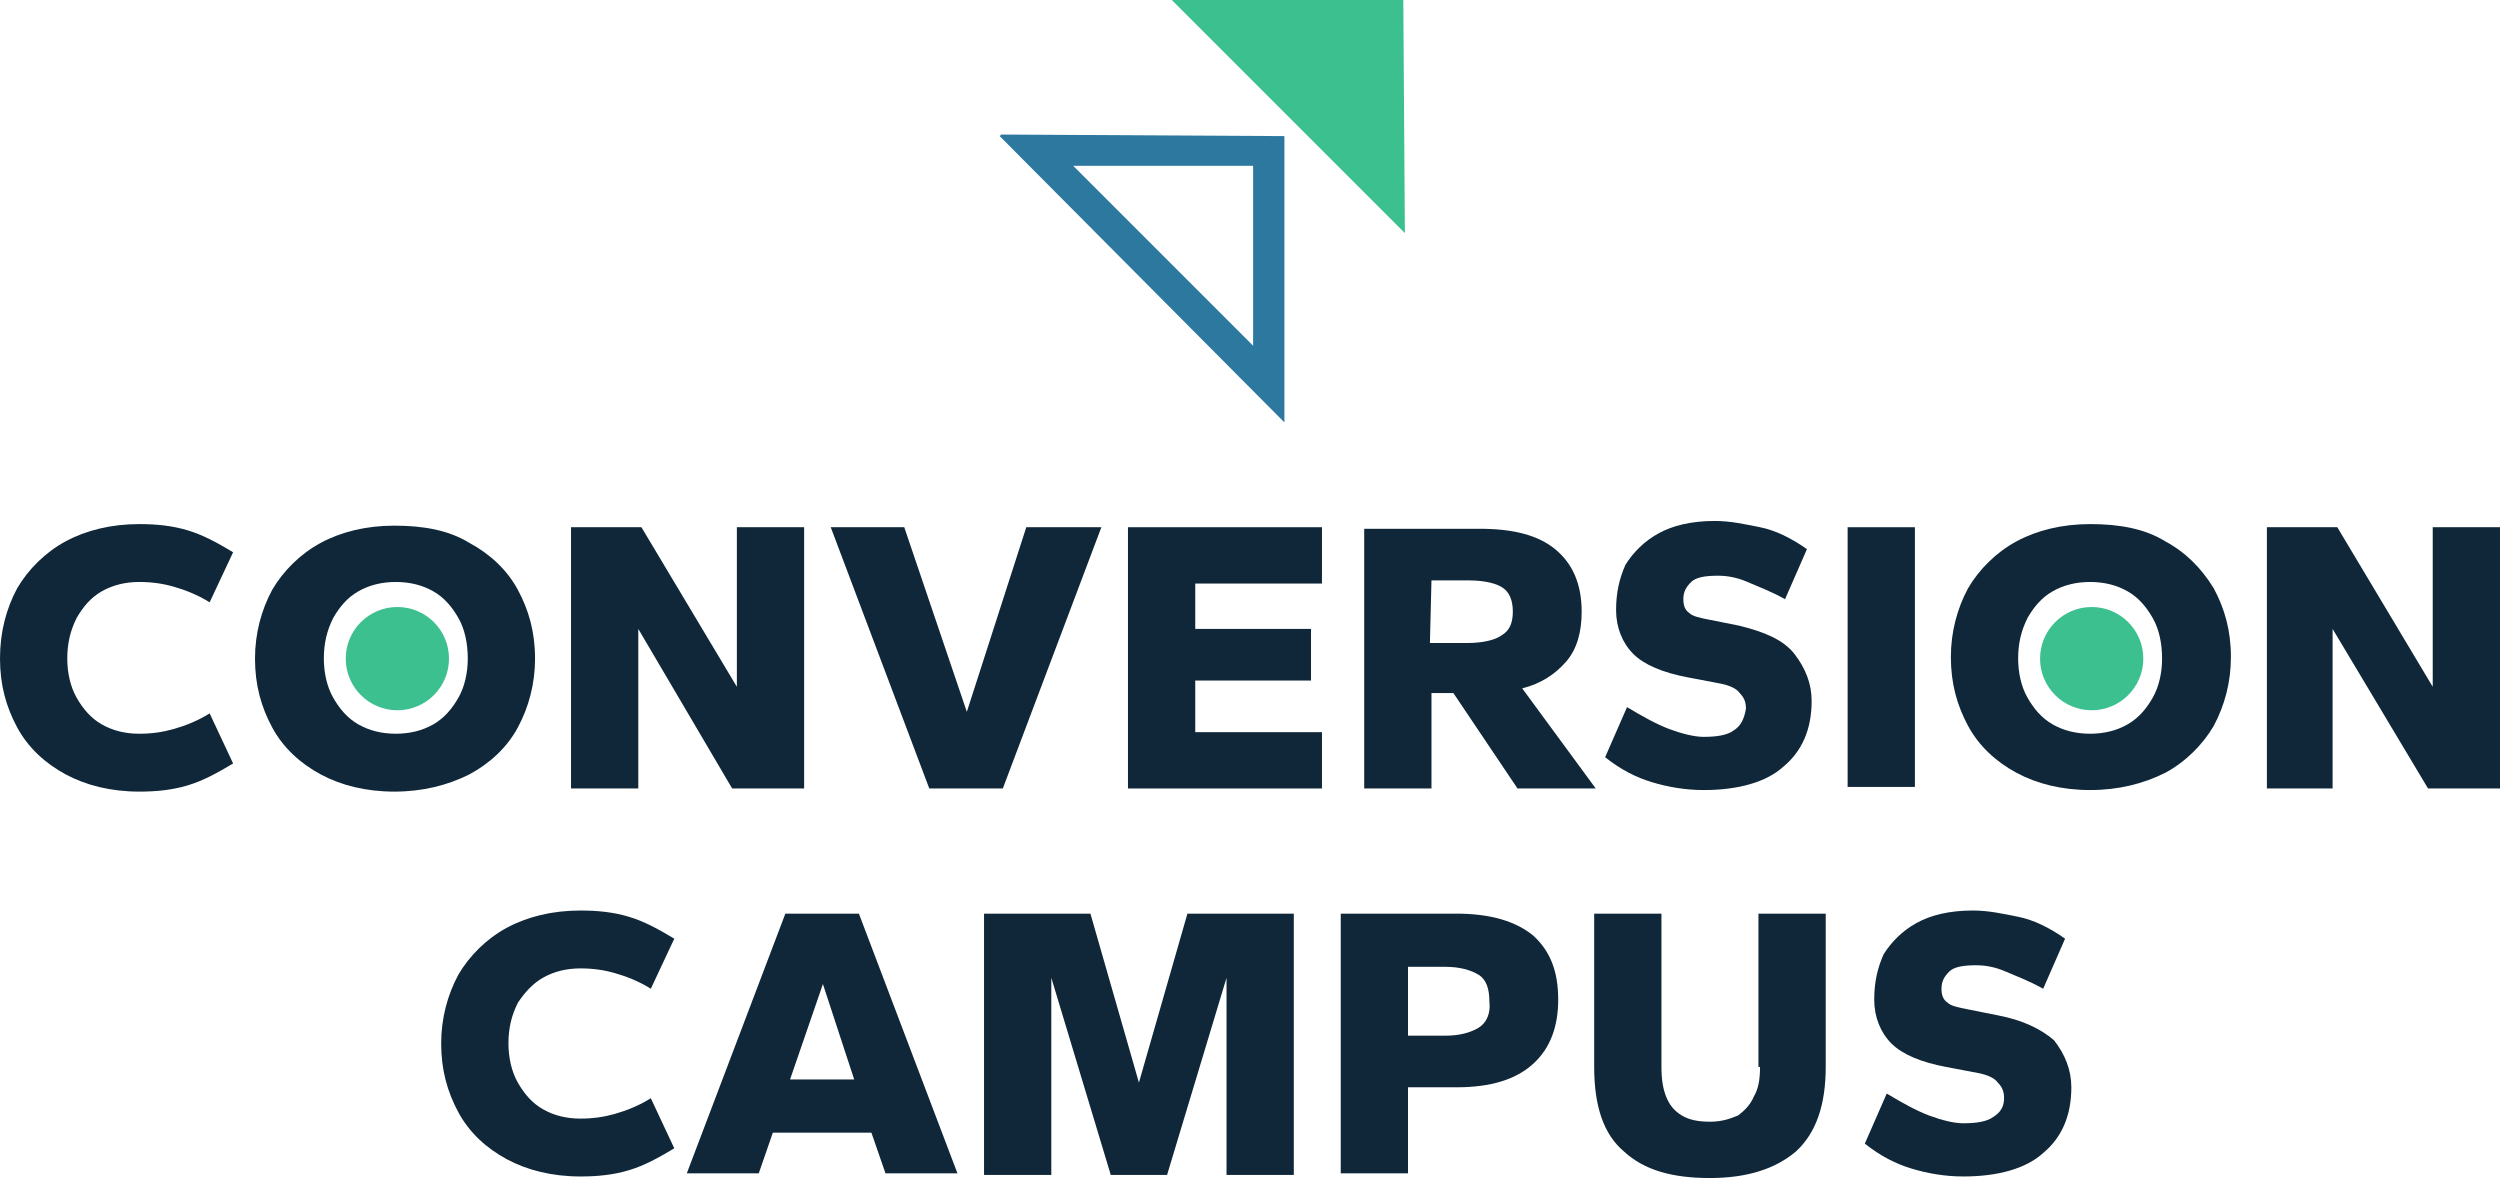
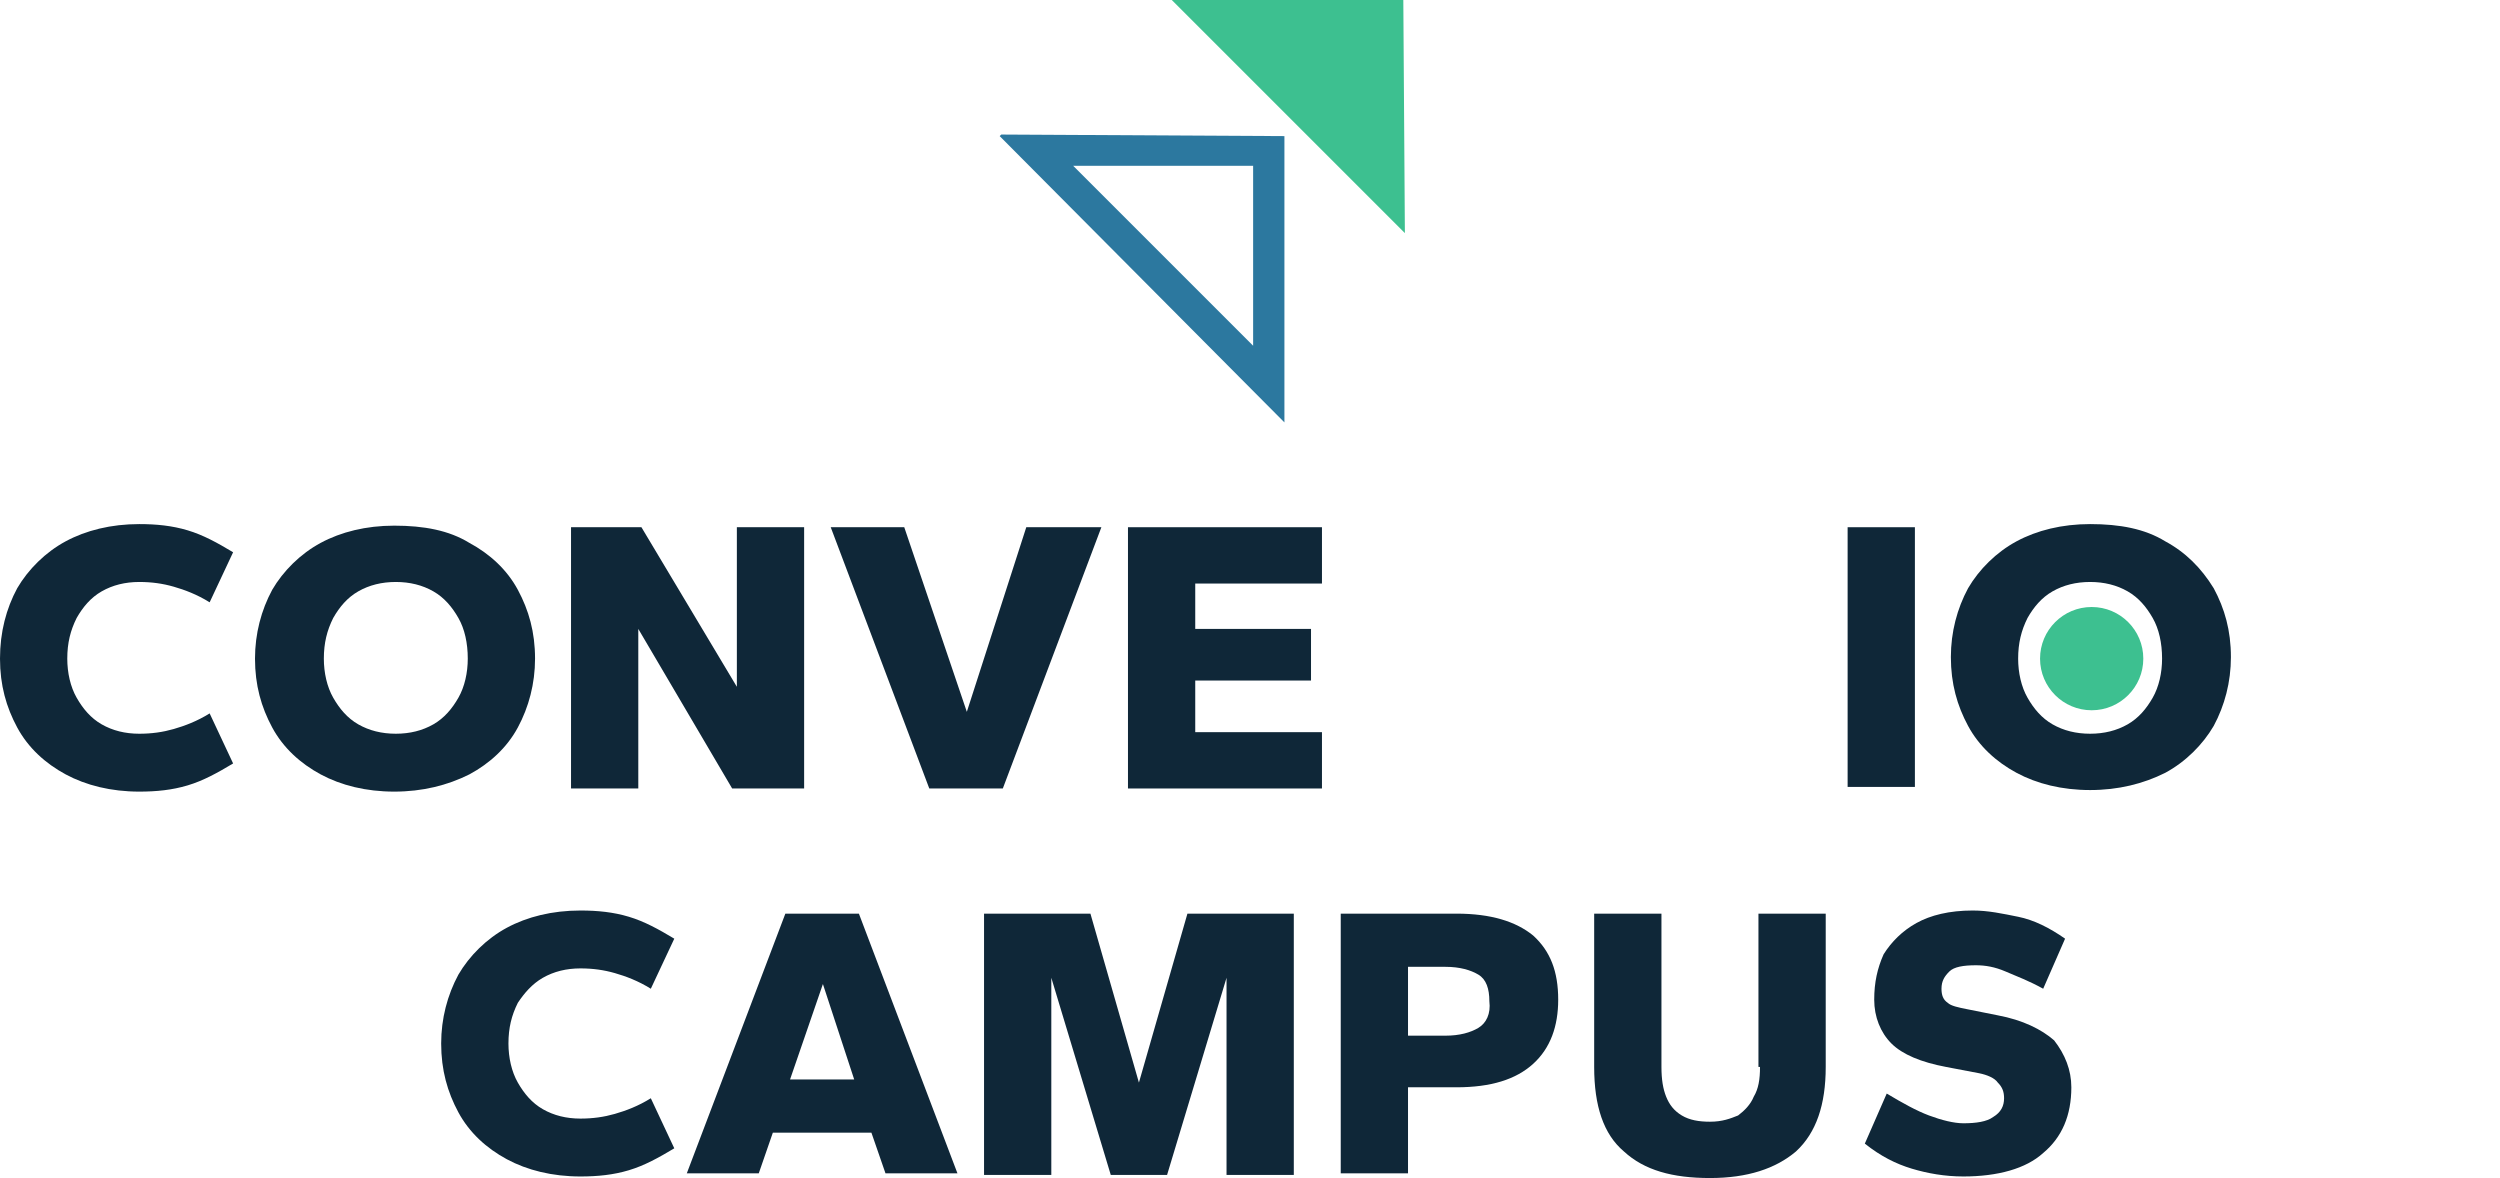
<svg xmlns="http://www.w3.org/2000/svg" id="Ebene_1" x="0px" y="0px" viewBox="0 0 159.8 75.3" style="enable-background:new 0 0 159.8 75.3;" xml:space="preserve">
  <style type="text/css"> .st0{fill:#2C789F;} .st1{fill:#3DC090;} .st2{fill:#0F2738;}</style>
  <g>
    <path class="st0" d="M82.1,8.7L64,8.6l-0.1,0.1L82.1,27V8.7L82.1,8.7z M68.6,10.6h11.5v11.5L68.6,10.6z" />
    <polygon class="st1" points="74.9,0 89.8,14.9 89.7,0 " />
-     <circle class="st1" cx="25.4" cy="42.1" r="3.3" />
    <circle class="st1" cx="133.7" cy="42.1" r="3.3" />
    <path class="st2" d="M6.5,37.8c0.7-0.4,1.5-0.6,2.4-0.6c0.8,0,1.5,0.1,2.2,0.3s1.5,0.5,2.3,1l1.5-3.2c-1-0.6-1.9-1.1-2.9-1.4 c-1-0.3-2-0.4-3.1-0.4c-1.8,0-3.4,0.4-4.7,1.1c-1.3,0.7-2.4,1.8-3.1,3C0.4,38.9,0,40.4,0,42.1c0,1.7,0.4,3.1,1.1,4.4 c0.7,1.3,1.8,2.3,3.1,3s2.9,1.1,4.7,1.1c1.1,0,2.1-0.1,3.1-0.4c1-0.3,1.9-0.8,2.9-1.4l-1.5-3.2c-0.8,0.5-1.6,0.8-2.3,1 s-1.4,0.3-2.2,0.3c-0.9,0-1.7-0.2-2.4-0.6c-0.7-0.4-1.2-1-1.6-1.7c-0.4-0.7-0.6-1.6-0.6-2.5c0-1,0.2-1.8,0.6-2.6 C5.3,38.8,5.8,38.2,6.5,37.8z" />
    <path class="st2" d="M33.1,46.5c0.7-1.3,1.1-2.8,1.1-4.4c0-1.7-0.4-3.1-1.1-4.4c-0.7-1.3-1.8-2.3-3.1-3c-1.3-0.8-2.9-1.1-4.8-1.1 c-1.8,0-3.4,0.4-4.7,1.1c-1.3,0.7-2.4,1.8-3.1,3c-0.7,1.3-1.1,2.8-1.1,4.4c0,1.7,0.4,3.1,1.1,4.4c0.7,1.3,1.8,2.3,3.1,3 c1.3,0.7,2.9,1.1,4.7,1.1c1.8,0,3.4-0.4,4.8-1.1C31.3,48.8,32.4,47.8,33.1,46.5z M29.3,44.6c-0.4,0.7-0.9,1.3-1.6,1.7 s-1.5,0.6-2.4,0.6s-1.7-0.2-2.4-0.6c-0.7-0.4-1.2-1-1.6-1.7s-0.6-1.6-0.6-2.5c0-1,0.2-1.8,0.6-2.6c0.4-0.7,0.9-1.3,1.6-1.7 s1.5-0.6,2.4-0.6s1.7,0.2,2.4,0.6c0.7,0.4,1.2,1,1.6,1.7s0.6,1.6,0.6,2.6C29.9,43,29.7,43.9,29.3,44.6z" />
    <polygon class="st2" points="40.8,40.2 46.8,50.4 51.4,50.4 51.4,33.7 47.1,33.7 47.1,43.9 41,33.7 36.5,33.7 36.5,50.4 40.8,50.4 " />
    <polygon class="st2" points="64.1,50.4 70.4,33.7 65.6,33.7 61.8,45.5 57.8,33.7 53.1,33.7 59.4,50.4 " />
    <polygon class="st2" points="72.1,50.4 84.5,50.4 84.5,46.8 76.4,46.8 76.4,43.5 83.8,43.5 83.8,40.2 76.4,40.2 76.4,37.3 84.5,37.3 84.5,33.7 72.1,33.7 " />
-     <path class="st2" d="M91.5,44.3h1.4l4.1,6.1h5L97.3,44c1.2-0.3,2.1-0.9,2.8-1.7c0.7-0.8,1-1.9,1-3.2c0-1.8-0.6-3.1-1.7-4 s-2.7-1.3-4.8-1.3h-7.4v16.6h4.3C91.5,50.4,91.5,44.3,91.5,44.3z M91.5,37.1h2.4c1,0,1.8,0.2,2.2,0.5c0.4,0.3,0.6,0.8,0.6,1.5 s-0.2,1.2-0.7,1.5c-0.4,0.3-1.2,0.5-2.2,0.5h-2.4L91.5,37.1L91.5,37.1z" />
-     <path class="st2" d="M110.8,46.7c-0.4,0.3-1.1,0.4-1.9,0.4c-0.6,0-1.4-0.2-2.2-0.5c-0.8-0.3-1.7-0.8-2.7-1.4l-1.4,3.2 c1,0.8,2,1.3,3,1.6s2.1,0.5,3.3,0.5c2.2,0,4-0.5,5.1-1.5c1.2-1,1.8-2.4,1.8-4.2c0-1.1-0.4-2.1-1.1-3s-1.9-1.4-3.5-1.8l-2-0.4 c-0.5-0.1-1-0.2-1.2-0.4c-0.3-0.2-0.4-0.5-0.4-0.9c0-0.5,0.2-0.8,0.5-1.1s0.9-0.4,1.7-0.4c0.6,0,1.2,0.1,1.9,0.4 c0.7,0.3,1.5,0.6,2.4,1.1l1.4-3.2c-1-0.7-2-1.2-3-1.4s-1.9-0.4-2.9-0.4c-1.5,0-2.7,0.3-3.6,0.8s-1.6,1.2-2.1,2 c-0.4,0.9-0.6,1.8-0.6,2.9c0,1.1,0.4,2.1,1.1,2.8s1.9,1.2,3.5,1.5l2.1,0.4c0.5,0.1,1,0.3,1.2,0.6c0.3,0.3,0.4,0.6,0.4,1 C111.5,45.9,111.3,46.4,110.8,46.7z" />
    <rect x="118.1" y="33.7" class="st2" width="4.3" height="16.6" />
    <path class="st2" d="M138.4,34.6c-1.3-0.8-2.9-1.1-4.8-1.1c-1.8,0-3.4,0.4-4.7,1.1c-1.3,0.7-2.4,1.8-3.1,3 c-0.7,1.3-1.1,2.8-1.1,4.4c0,1.7,0.4,3.1,1.1,4.4c0.7,1.3,1.8,2.3,3.1,3c1.3,0.7,2.9,1.1,4.7,1.1s3.4-0.4,4.8-1.1 c1.3-0.7,2.4-1.8,3.1-3c0.7-1.3,1.1-2.8,1.1-4.4c0-1.7-0.4-3.1-1.1-4.4C140.7,36.3,139.7,35.3,138.4,34.6z M137.6,44.6 c-0.4,0.7-0.9,1.3-1.6,1.7c-0.7,0.4-1.5,0.6-2.4,0.6s-1.7-0.2-2.4-0.6c-0.7-0.4-1.2-1-1.6-1.7c-0.4-0.7-0.6-1.6-0.6-2.5 c0-1,0.2-1.8,0.6-2.6c0.4-0.7,0.9-1.3,1.6-1.7c0.7-0.4,1.5-0.6,2.4-0.6s1.7,0.2,2.4,0.6c0.7,0.4,1.2,1,1.6,1.7 c0.4,0.7,0.6,1.6,0.6,2.6C138.2,43,138,43.9,137.6,44.6z" />
-     <polygon class="st2" points="155.5,33.7 155.5,43.9 149.4,33.7 144.9,33.7 144.9,50.4 149.1,50.4 149.1,40.2 155.2,50.4 159.8,50.4 159.8,33.7 " />
    <path class="st2" d="M34.7,62.5c0.7-0.4,1.5-0.6,2.4-0.6c0.8,0,1.5,0.1,2.2,0.3s1.5,0.5,2.3,1l1.5-3.2c-1-0.6-1.9-1.1-2.9-1.4 c-1-0.3-2-0.4-3.1-0.4c-1.8,0-3.4,0.4-4.7,1.1c-1.3,0.7-2.4,1.8-3.1,3c-0.7,1.3-1.1,2.8-1.1,4.4c0,1.7,0.4,3.1,1.1,4.4 s1.8,2.3,3.1,3c1.3,0.7,2.9,1.1,4.7,1.1c1.1,0,2.1-0.1,3.1-0.4s1.9-0.8,2.9-1.4l-1.5-3.2c-0.8,0.5-1.6,0.8-2.3,1s-1.4,0.3-2.2,0.3 c-0.9,0-1.7-0.2-2.4-0.6s-1.2-1-1.6-1.7c-0.4-0.7-0.6-1.6-0.6-2.5c0-1,0.2-1.8,0.6-2.6C33.5,63.5,34,62.9,34.7,62.5z" />
    <path class="st2" d="M50.2,58.4L43.9,75h4.6l0.9-2.6h6.3l0.9,2.6h4.6l-6.3-16.6H50.2z M50.5,69l2.1-6.1l2,6.1H50.5z" />
    <polygon class="st2" points="72.8,69.2 69.7,58.4 62.9,58.4 62.9,75.1 67.2,75.1 67.2,62.5 71,75.1 74.6,75.1 78.4,62.5 78.4,75.1 82.7,75.1 82.7,58.4 75.9,58.4 " />
    <path class="st2" d="M93.1,58.4h-7.4V75H90v-5.5h3.1c2.2,0,3.8-0.5,4.9-1.5s1.6-2.4,1.6-4.1c0-1.8-0.5-3.1-1.6-4.1 C96.9,58.9,95.3,58.4,93.1,58.4z M94.5,65.7c-0.5,0.3-1.2,0.5-2.1,0.5H90v-4.4h2.4c0.9,0,1.6,0.2,2.1,0.5s0.7,0.9,0.7,1.7 C95.3,64.8,95,65.4,94.5,65.7z" />
    <path class="st2" d="M112.5,68.2c0,0.8-0.1,1.4-0.4,1.9c-0.2,0.5-0.6,0.9-1,1.2c-0.5,0.2-1,0.4-1.8,0.4c-0.7,0-1.3-0.1-1.8-0.4 s-0.8-0.7-1-1.2s-0.3-1.1-0.3-1.9v-9.8h-4.3v9.8c0,2.5,0.6,4.3,1.9,5.4c1.3,1.2,3.1,1.7,5.5,1.7s4.2-0.6,5.5-1.7 c1.3-1.2,1.9-3,1.9-5.4v-9.8h-4.3v9.8H112.5z" />
    <path class="st2" d="M127.7,64.9l-2-0.4c-0.5-0.1-1-0.2-1.2-0.4c-0.3-0.2-0.4-0.5-0.4-0.9c0-0.5,0.2-0.8,0.5-1.1s0.9-0.4,1.7-0.4 c0.6,0,1.2,0.1,1.9,0.4c0.7,0.3,1.5,0.6,2.4,1.1L132,60c-1-0.7-2-1.2-3-1.4s-1.9-0.4-2.9-0.4c-1.5,0-2.7,0.3-3.6,0.8 s-1.6,1.2-2.1,2c-0.4,0.9-0.6,1.8-0.6,2.9c0,1.1,0.4,2.1,1.1,2.8c0.7,0.7,1.9,1.2,3.5,1.5l2.1,0.4c0.5,0.1,1,0.3,1.2,0.6 c0.3,0.3,0.4,0.6,0.4,1c0,0.5-0.2,0.9-0.7,1.2c-0.4,0.3-1.1,0.4-1.9,0.4c-0.6,0-1.4-0.2-2.2-0.5c-0.8-0.3-1.7-0.8-2.7-1.4l-1.4,3.2 c1,0.8,2,1.3,3,1.6c1,0.3,2.1,0.5,3.3,0.5c2.2,0,4-0.5,5.1-1.5c1.2-1,1.8-2.4,1.8-4.2c0-1.1-0.4-2.1-1.1-3 C130.5,65.8,129.3,65.2,127.7,64.9z" />
  </g>
</svg>